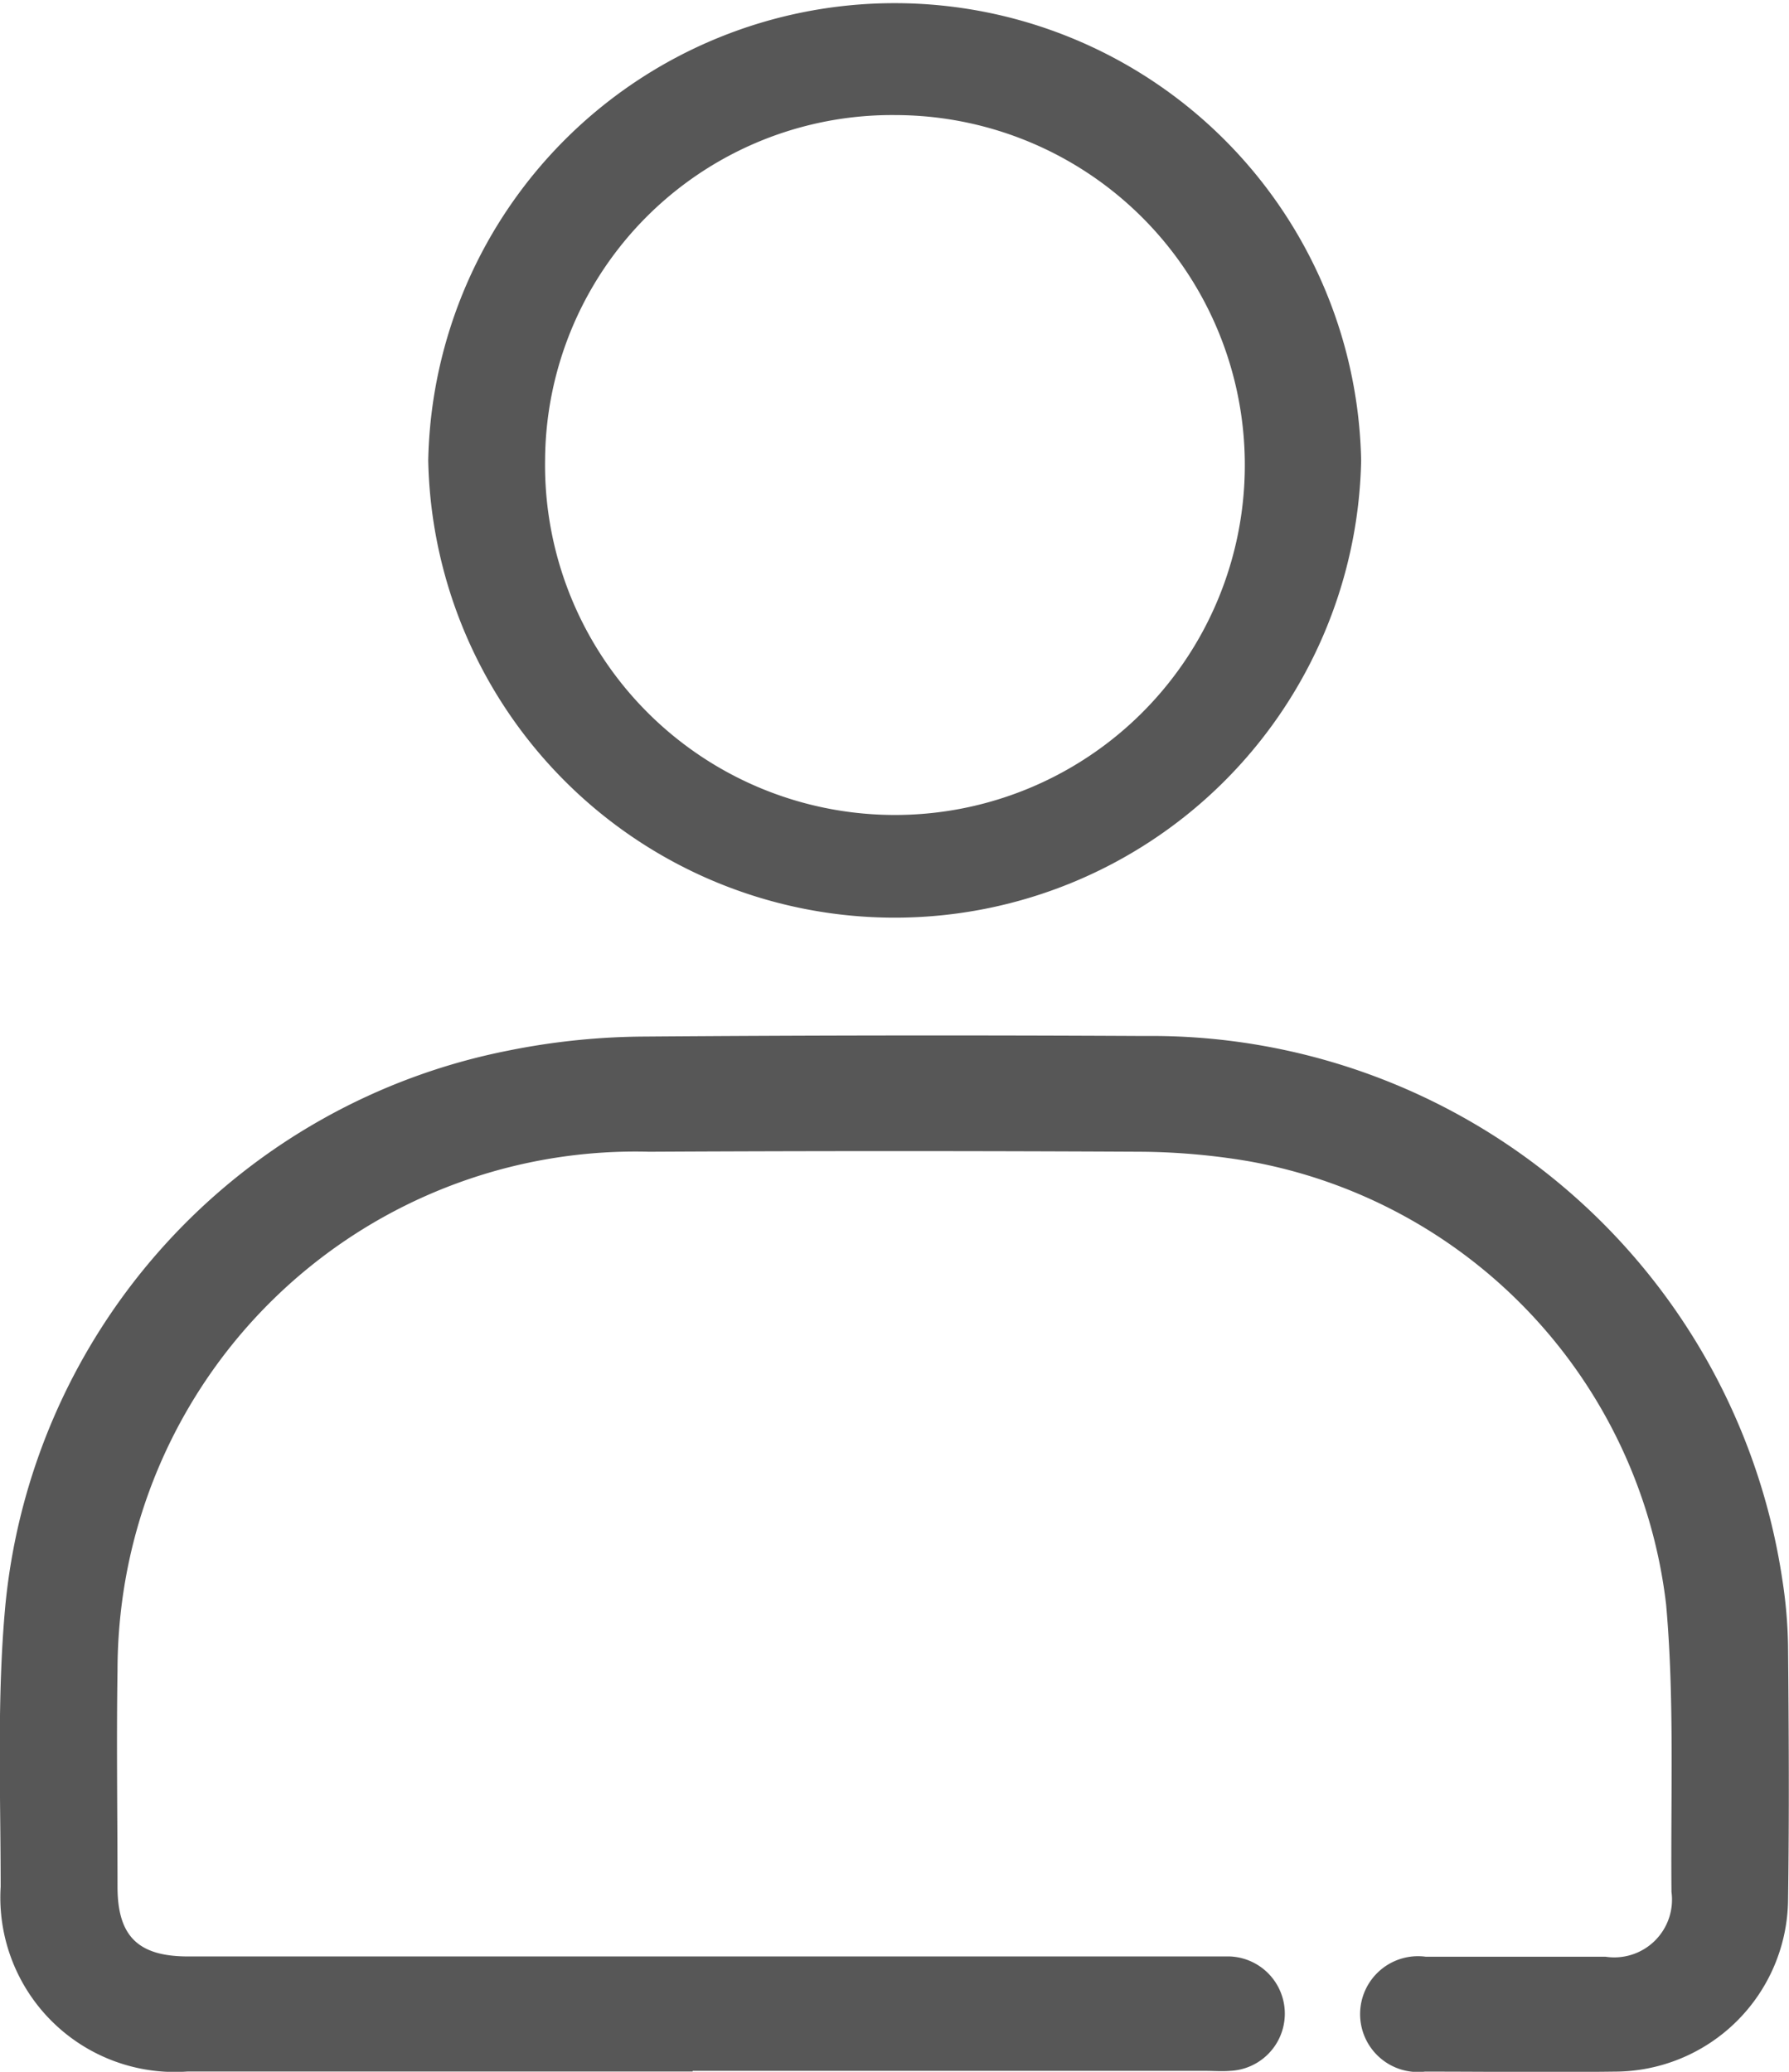
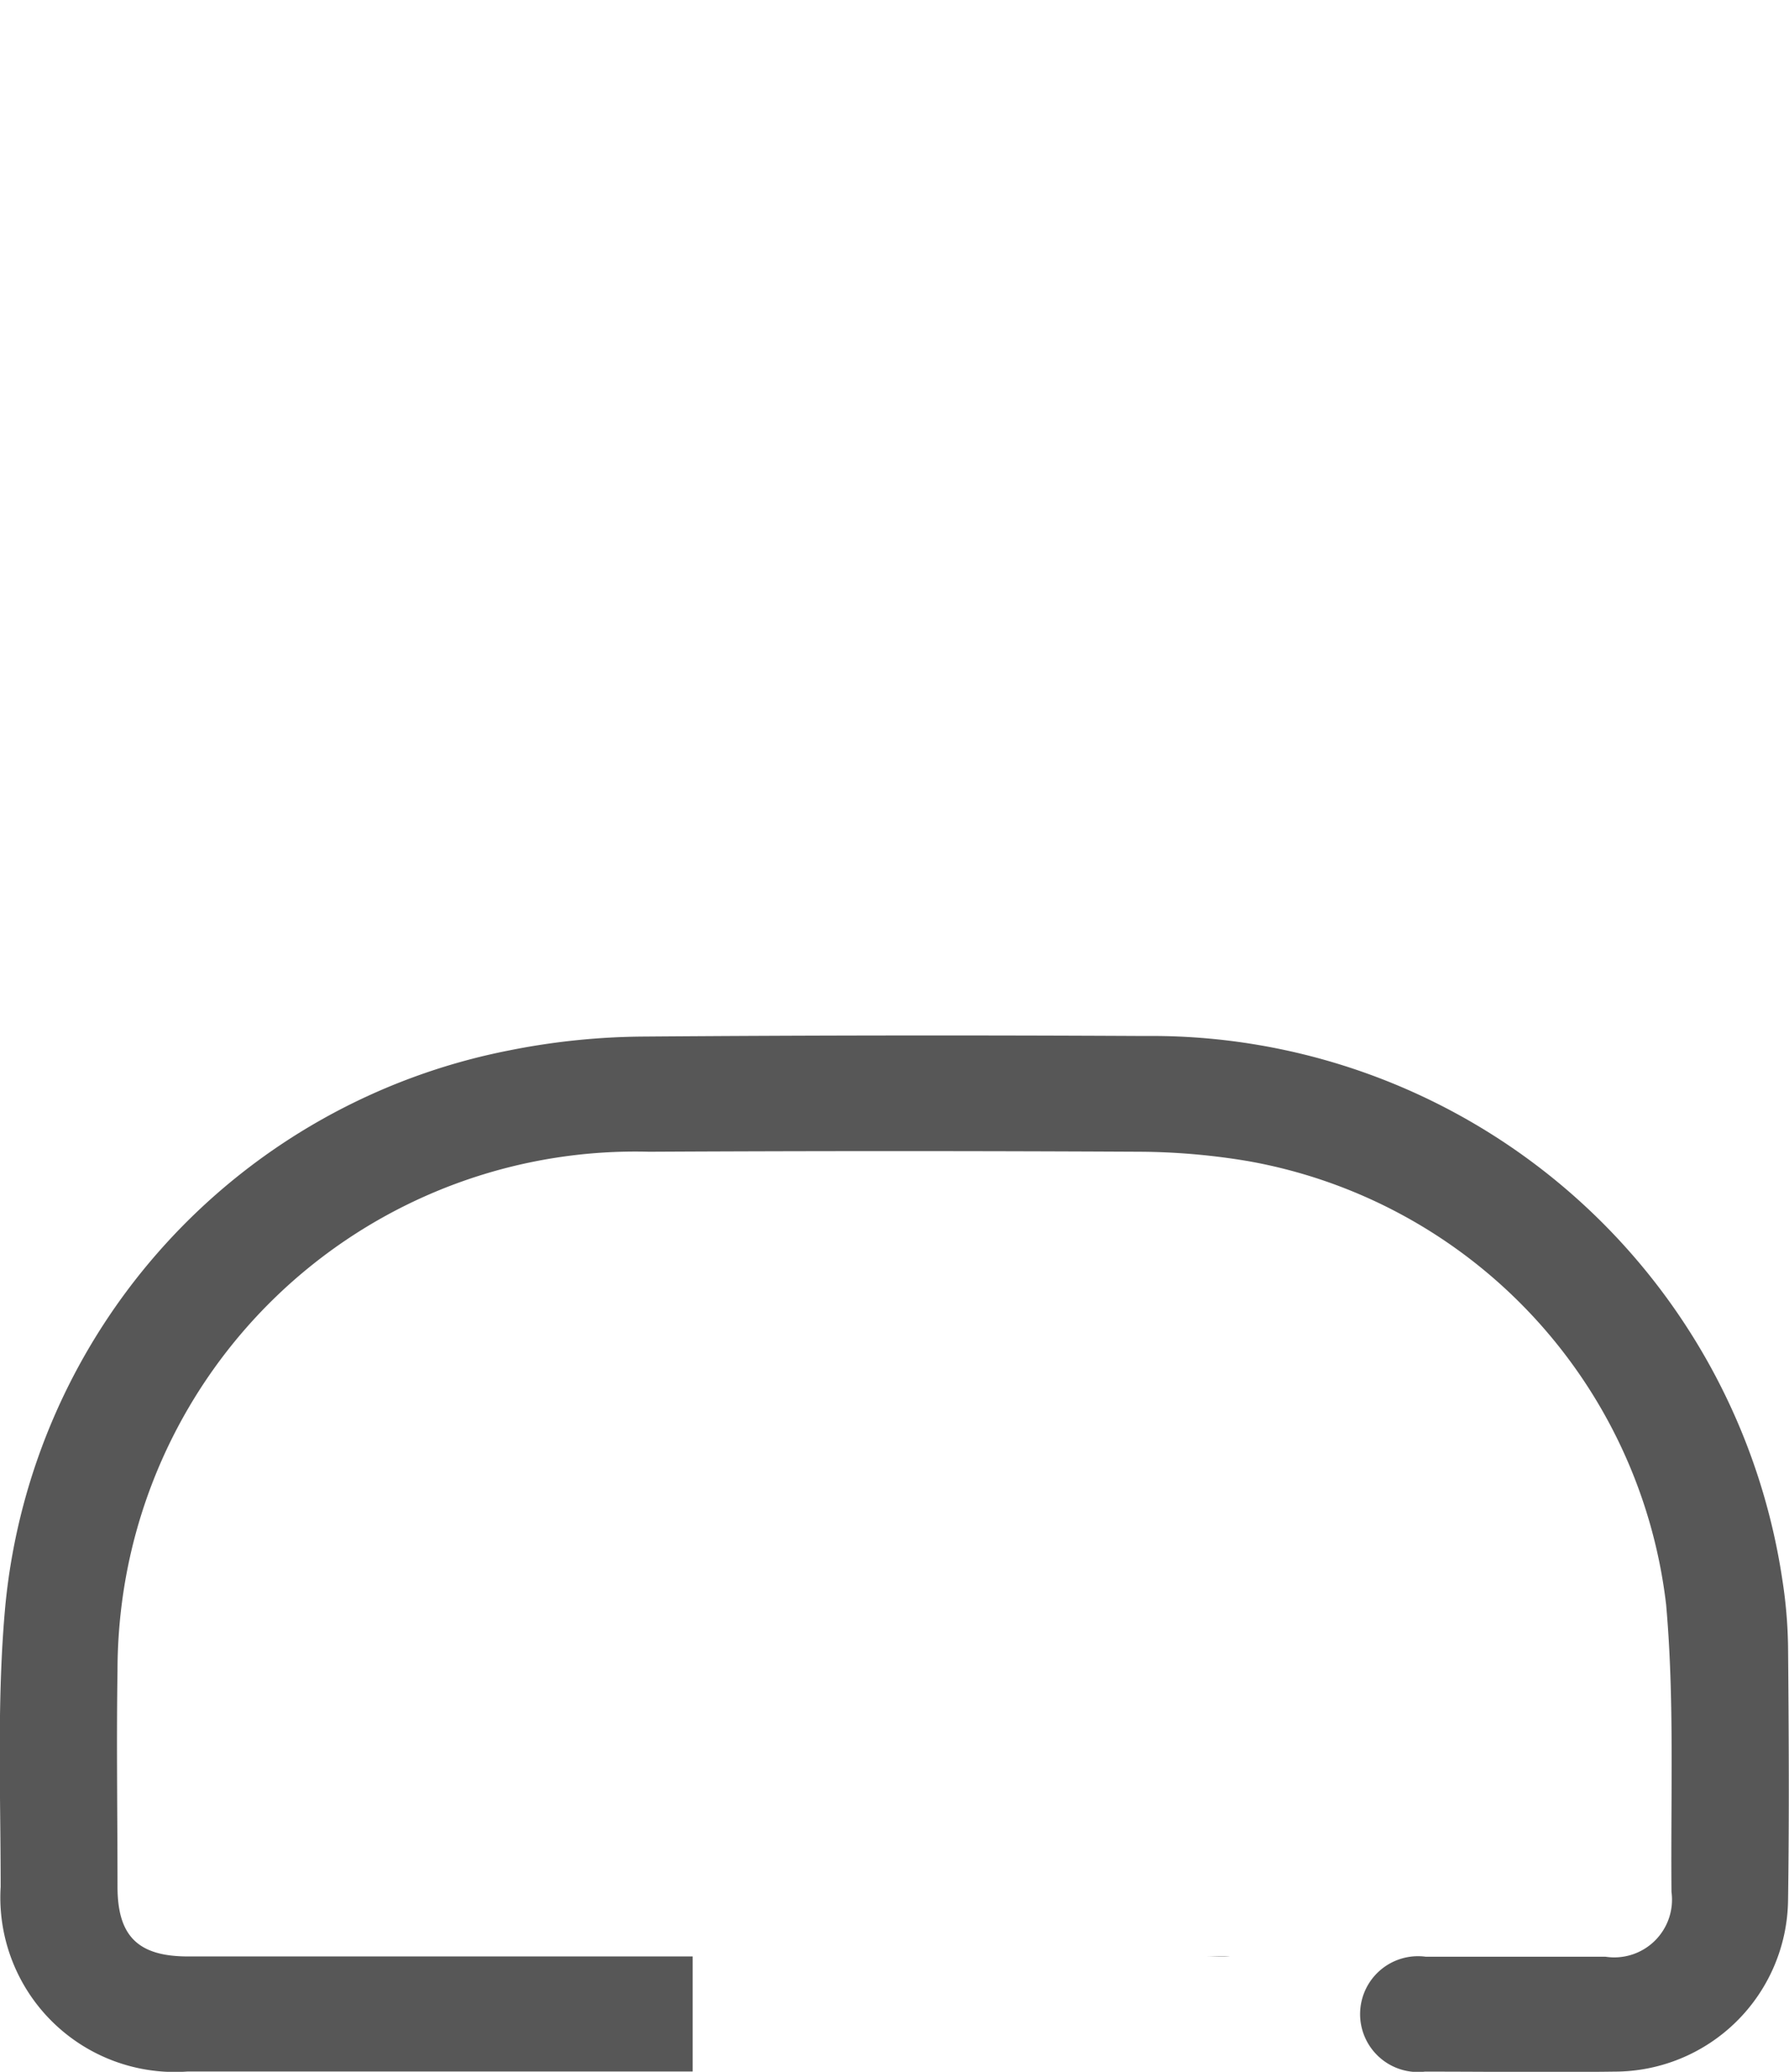
<svg xmlns="http://www.w3.org/2000/svg" data-name="그룹 1408" width="19" height="22" viewBox="0 0 19 22">
  <defs>
    <clipPath id="req974ytda">
      <path data-name="사각형 1050" style="fill:#575757" d="M0 0h19v22H0z" />
    </clipPath>
  </defs>
  <g data-name="그룹 1407" style="clip-path:url(#req974ytda)">
-     <path data-name="패스 789" d="M7.356 172.616H1.99a1.853 1.853 0 0 1-1.983-1.962c0-1-.042-2.007.051-3a6.66 6.66 0 0 1 5.35-5.881 7.49 7.49 0 0 1 1.432-.147 409.26 409.26 0 0 1 5.314-.006 6.775 6.775 0 0 1 6.775 5.772 5.026 5.026 0 0 1 .061.709c.008.9.013 1.8 0 2.7a1.844 1.844 0 0 1-1.845 1.816c-.671.009-1.341 0-2.012 0a.615.615 0 1 1 .01-1.22h1.909a.613.613 0 0 0 .7-.688c-.01-1.017.033-2.04-.057-3.051a5.423 5.423 0 0 0-4.438-4.709 7.144 7.144 0 0 0-1.153-.1 502.865 502.865 0 0 0-5.211 0 5.5 5.5 0 0 0-5.562 4.551 5.635 5.635 0 0 0-.083.961c-.012.763 0 1.527 0 2.291 0 .527.218.742.75.742h11.064a.608.608 0 0 1 0 1.215c-.085.007-.172 0-.258 0H7.356" transform="translate(0 -150.619)" style="fill:#575757" />
-     <path data-name="패스 790" d="M75.867 4.889a4.955 4.955 0 0 1-9.908 0 4.955 4.955 0 0 1 9.908 0M67.2 4.883a3.716 3.716 0 1 0 3.726-3.661A3.685 3.685 0 0 0 67.2 4.883" transform="translate(-61.411)" style="fill:#575757" />
+     <path data-name="패스 789" d="M7.356 172.616H1.99a1.853 1.853 0 0 1-1.983-1.962c0-1-.042-2.007.051-3a6.66 6.66 0 0 1 5.35-5.881 7.49 7.49 0 0 1 1.432-.147 409.26 409.26 0 0 1 5.314-.006 6.775 6.775 0 0 1 6.775 5.772 5.026 5.026 0 0 1 .061.709c.008.9.013 1.8 0 2.7a1.844 1.844 0 0 1-1.845 1.816c-.671.009-1.341 0-2.012 0a.615.615 0 1 1 .01-1.22h1.909a.613.613 0 0 0 .7-.688c-.01-1.017.033-2.04-.057-3.051a5.423 5.423 0 0 0-4.438-4.709 7.144 7.144 0 0 0-1.153-.1 502.865 502.865 0 0 0-5.211 0 5.5 5.5 0 0 0-5.562 4.551 5.635 5.635 0 0 0-.083.961c-.012.763 0 1.527 0 2.291 0 .527.218.742.75.742h11.064c-.085.007-.172 0-.258 0H7.356" transform="translate(0 -150.619)" style="fill:#575757" />
  </g>
</svg>